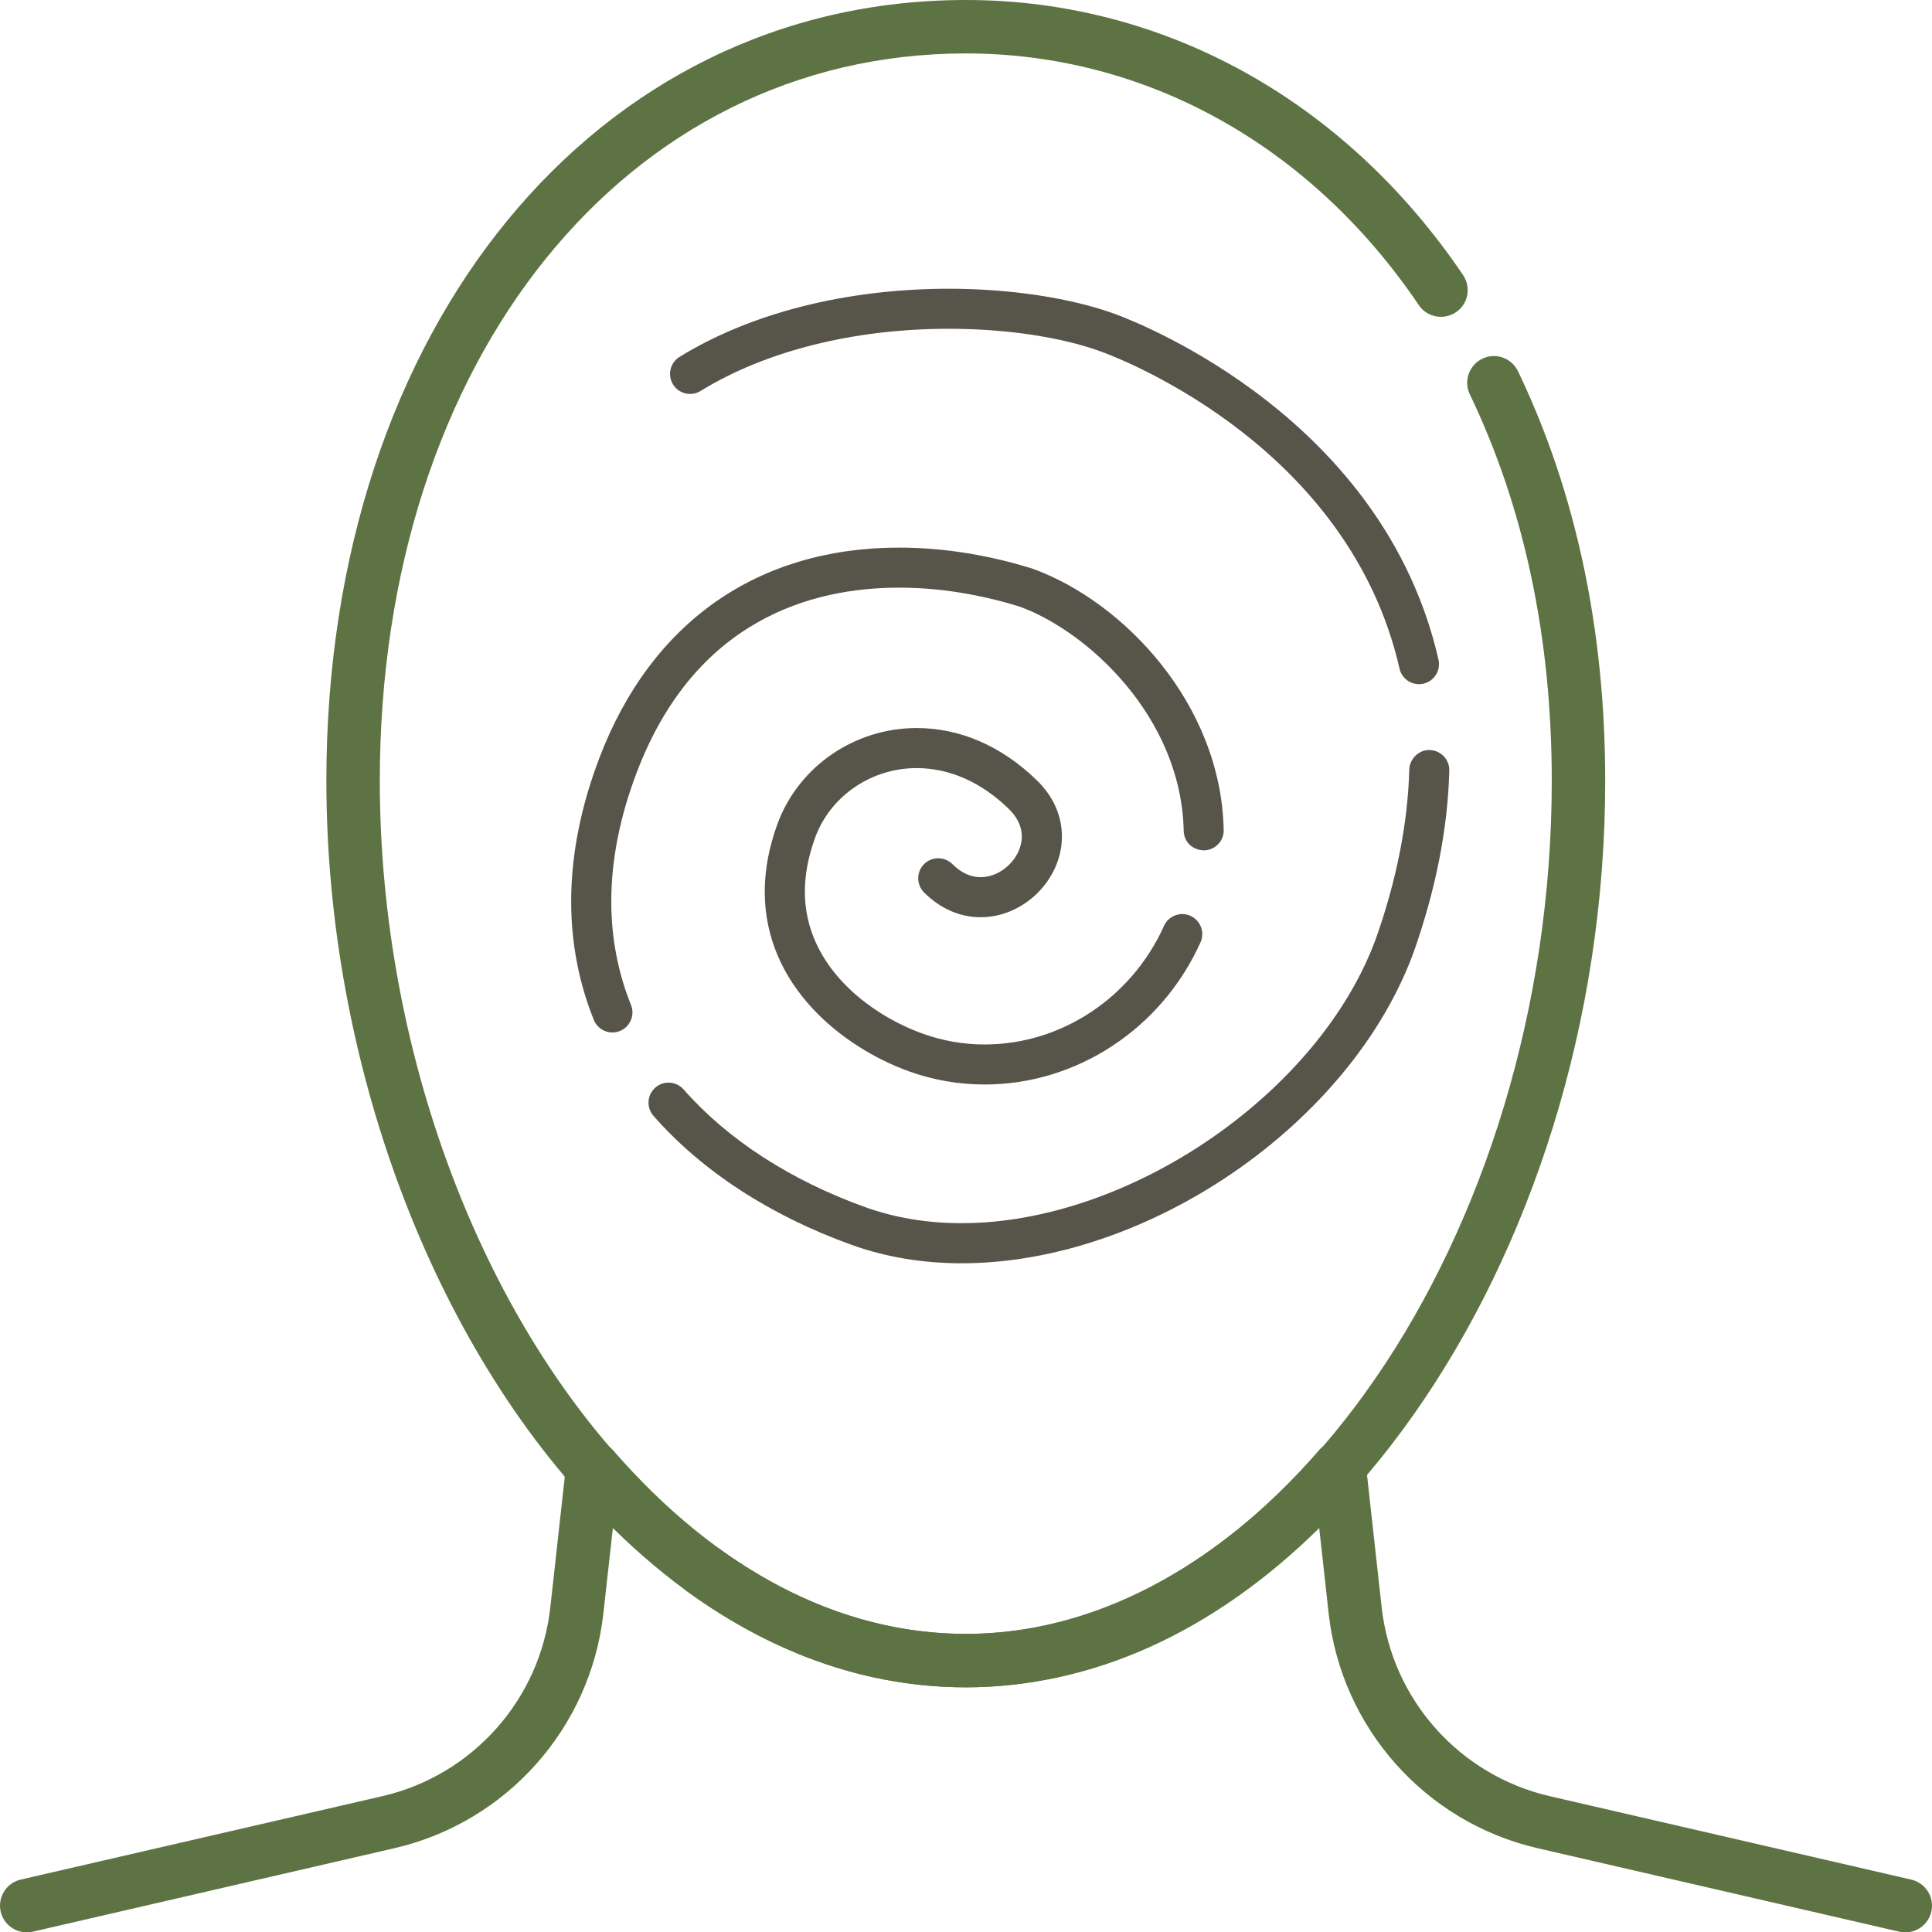
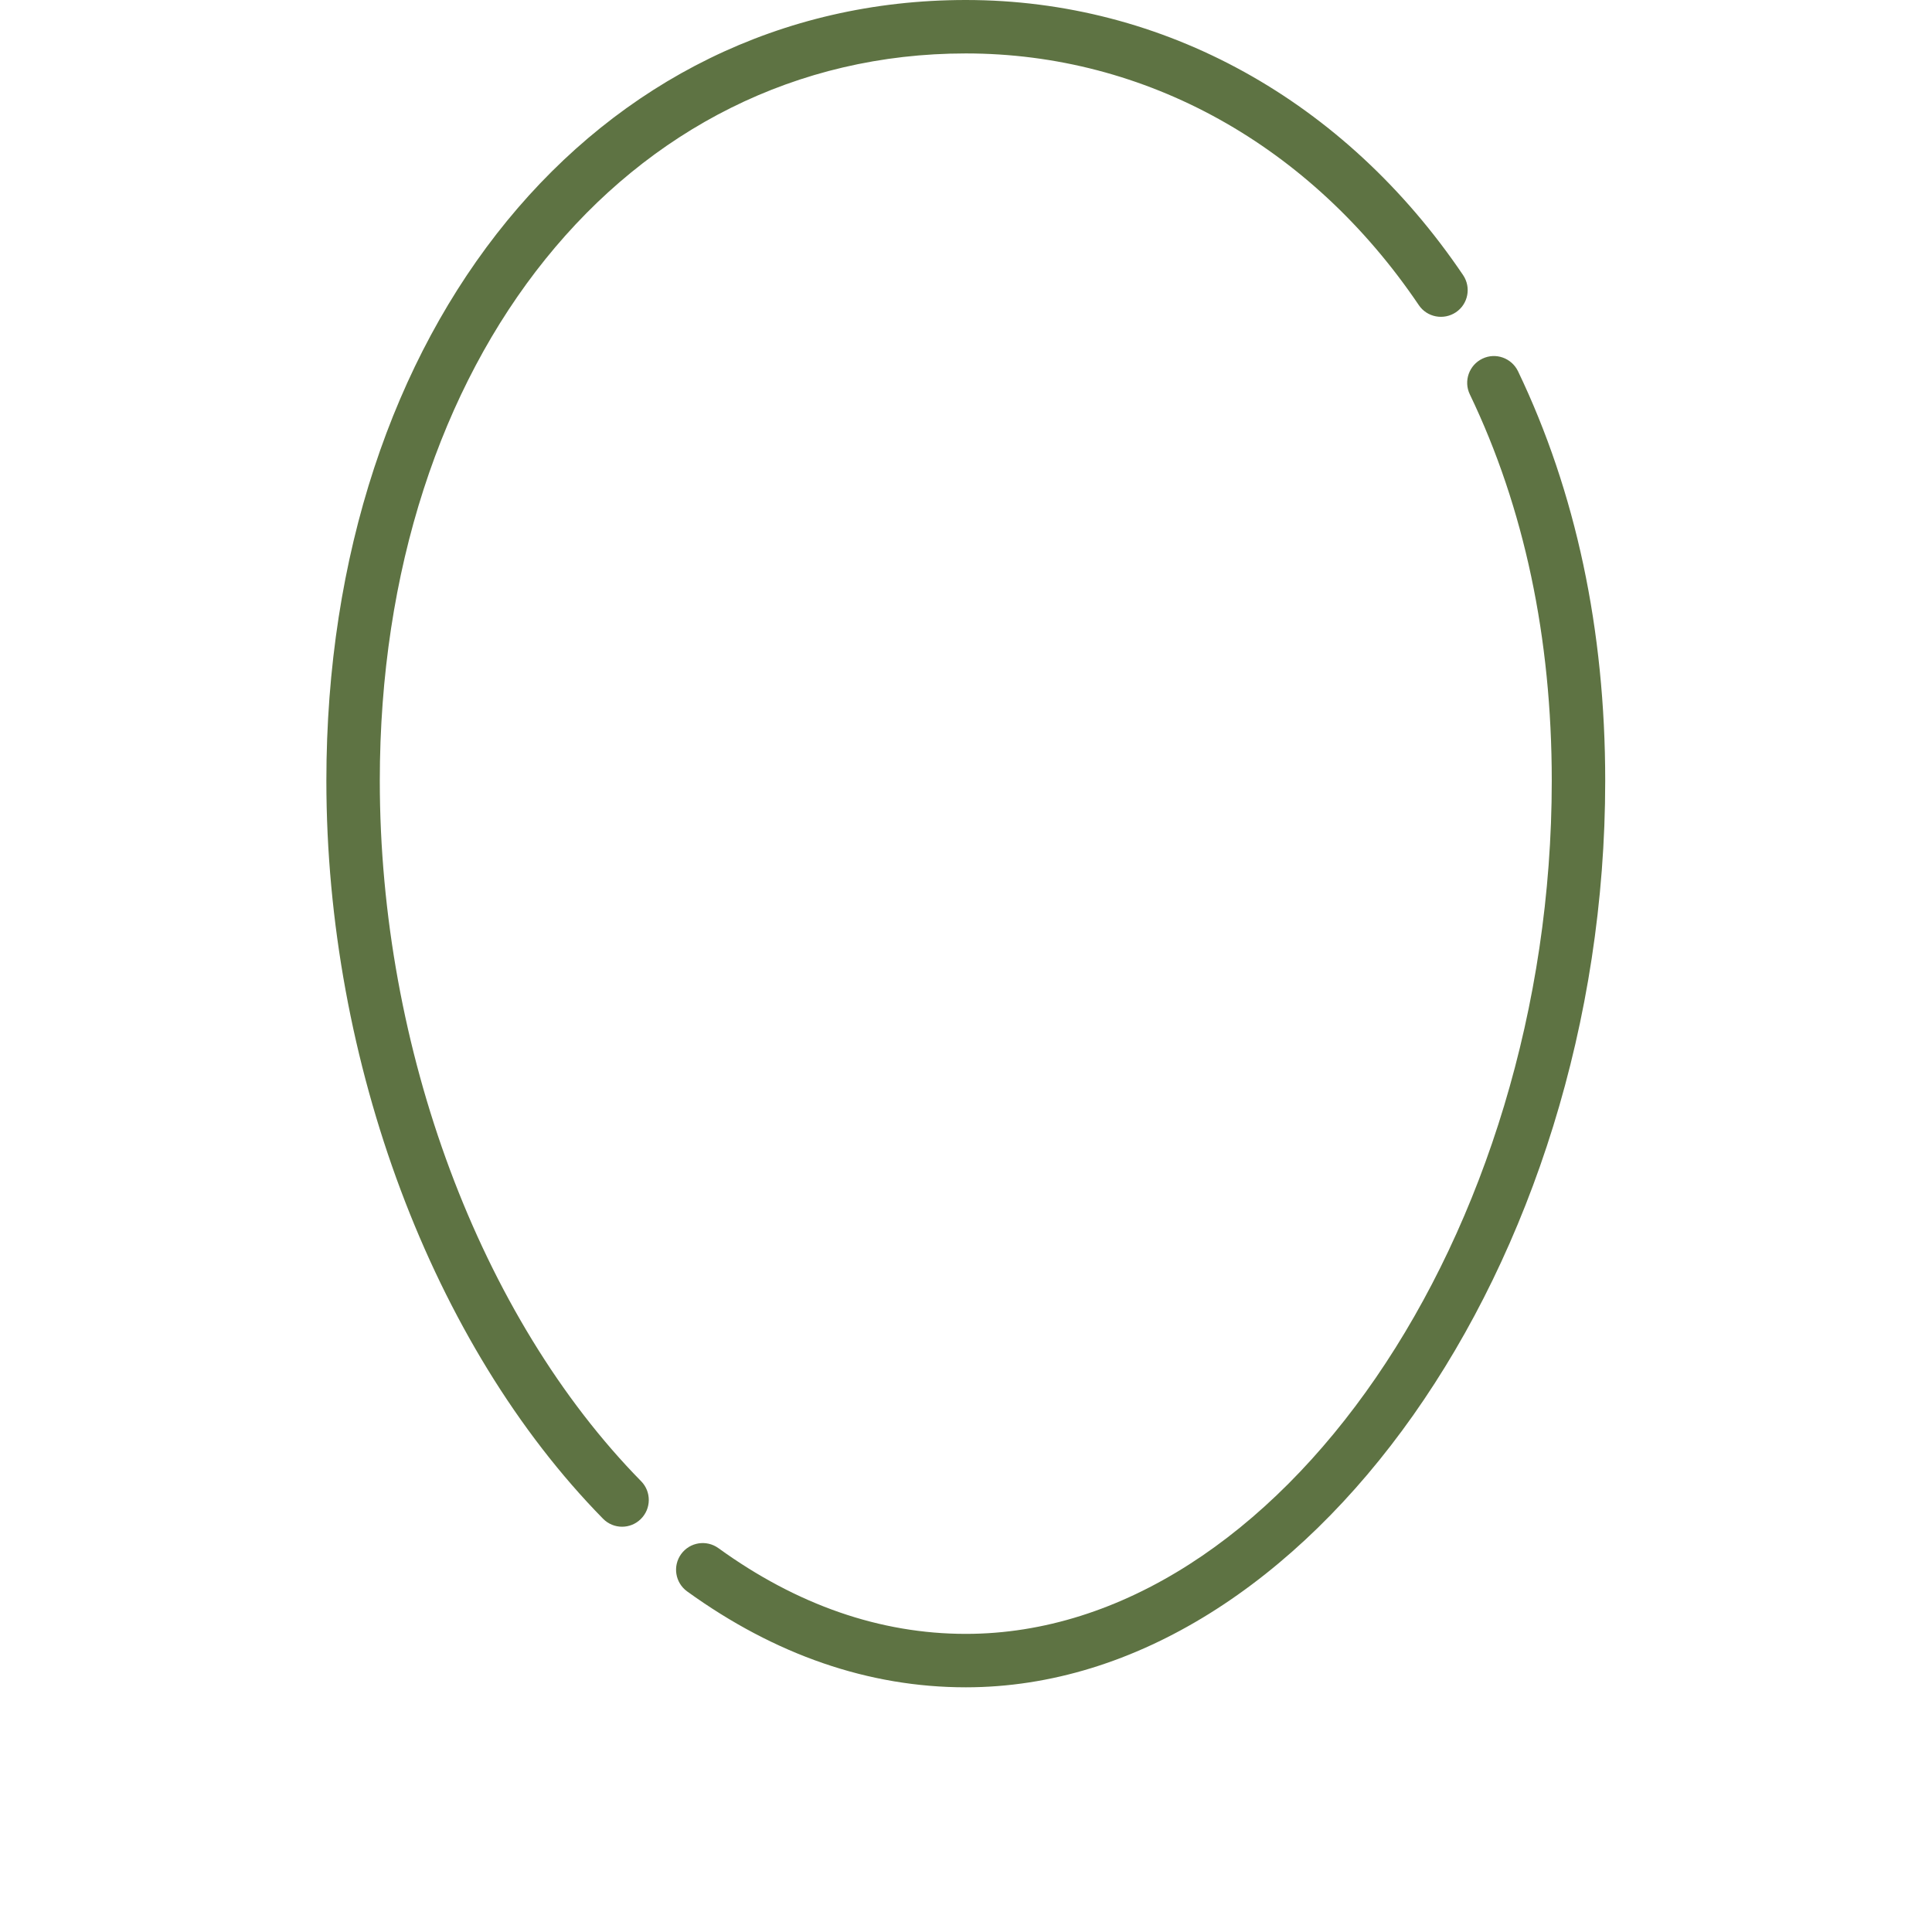
<svg xmlns="http://www.w3.org/2000/svg" xml:space="preserve" width="112.003mm" height="112.024mm" version="1.1" style="shape-rendering:geometricPrecision; text-rendering:geometricPrecision; image-rendering:optimizeQuality; fill-rule:evenodd; clip-rule:evenodd" viewBox="0 0 92999 93017">
  <defs>
    <style type="text/css">
   
    .fil1 {fill:#57544A;fill-rule:nonzero}
    .fil0 {fill:#5E7343;fill-rule:nonzero}
   
  </style>
  </defs>
  <g id="Capa_x0020_1">
    <path class="fil0" d="M29943 73491c-331,0 -665,-129 -917,-387 -8213,-8366 -13316,-21975 -13316,-35519 0,-21779 12944,-37585 30781,-37585 0,0 0,0 0,0 9525,0 18250,4827 23939,13246 395,589 242,1388 -346,1784 -593,398 -1393,243 -1788,-343 -5204,-7701 -13149,-12115 -21805,-12115 0,0 0,0 0,0 -16346,0 -28209,14725 -28209,35013 0,12894 4821,25815 12581,33717 497,507 488,1322 -18,1819 -252,247 -574,370 -902,370zm16548 7730c-4667,0 -9180,-1556 -13414,-4616 -577,-417 -706,-1219 -290,-1796 416,-575 1219,-703 1795,-287 3786,2739 7795,4127 11909,4127 15026,0 28205,-19189 28205,-41064 0,-6884 -1323,-13144 -3945,-18604 -307,-638 -35,-1409 607,-1716 637,-308 1402,-35 1713,603 2785,5812 4198,12443 4198,19717 0,23246 -14380,43636 -30778,43636z" />
-     <path class="fil0" d="M91712 93017c-94,0 -193,-12 -286,-32l-17412 -4019c-5402,-1248 -9446,-5789 -10058,-11304l-454 -4107c-5101,5027 -10933,7666 -17001,7666 -6069,0 -11901,-2639 -17000,-7666l-457 4107c-613,5515 -4655,10056 -10059,11304l-17409 4019c-691,155 -1382,-273 -1543,-964 -159,-694 272,-1383 964,-1544l17408 -4016c4344,-1005 7592,-4651 8084,-9083l762 -6875c55,-507 407,-934 896,-1087 487,-152 1016,0 1354,384 5032,5788 10911,8849 17000,8849 6088,0 11964,-3061 17001,-8849 335,-384 864,-536 1353,-384 489,153 839,580 893,1087l761 6875c494,4432 3743,8078 8088,9083l17401 4016c697,161 1126,850 968,1544 -138,594 -666,996 -1254,996z" />
-     <path class="fil1" d="M68306 32933c-444,0 -839,-302 -938,-750 -2415,-10574 -13115,-14798 -14330,-15247 -1916,-705 -4592,-1110 -7357,-1110 -4578,0 -8824,1064 -11957,2994 -454,281 -1048,138 -1327,-316 -281,-454 -137,-1049 317,-1327 3432,-2115 8039,-3278 12967,-3278 2977,0 5905,449 8024,1227 1313,487 12898,5065 15539,16627 119,521 -207,1037 -725,1157 -70,14 -144,23 -213,23zm-38829 16767c-381,0 -744,-229 -893,-606 -724,-1796 -1090,-3715 -1090,-5704 0,-2220 457,-4546 1362,-6916 2487,-6523 7611,-10114 14425,-10114 2094,0 4252,340 6419,1013 4390,1585 9081,6521 9204,12576 15,532 -409,972 -943,984 -563,-9 -972,-410 -982,-943 -119,-5519 -4686,-9632 -7896,-10789 -1936,-600 -3901,-914 -5802,-914 -4212,0 -9826,1541 -12623,8873 -820,2150 -1234,4244 -1234,6230 0,1740 320,3419 949,4986 200,492 -41,1054 -535,1253 -117,47 -241,71 -361,71zm17917 2504c-1249,0 -2474,-214 -3639,-633 -3200,-1157 -6943,-4115 -6943,-8646 0,-1061 208,-2159 613,-3269 1017,-2760 3708,-4611 6700,-4611 2079,0 4074,861 5758,2490 810,776 1234,1722 1234,2733 0,2068 -1827,3884 -3910,3884 -1003,0 -1946,-413 -2726,-1192 -375,-379 -375,-987 0,-1365 380,-375 987,-375 1368,2 414,417 874,628 1358,628 1017,0 1980,-953 1980,-1957 0,-481 -218,-935 -642,-1345 -1319,-1277 -2849,-1950 -4420,-1950 -2187,0 -4152,1344 -4888,3347 -326,897 -494,1773 -494,2605 0,3532 3057,5887 5669,6830 958,346 1960,522 2982,522 3684,0 7076,-2241 8637,-5709 217,-483 790,-703 1274,-483 484,219 701,790 484,1274 -1872,4159 -5956,6845 -10395,6845zm-1106 8606c-1876,0 -3664,-299 -5303,-890 -3906,-1406 -7199,-3550 -9528,-6205 -351,-401 -313,-1010 88,-1361 399,-352 1008,-311 1360,87 2117,2411 5137,4368 8732,5663 1427,515 2997,776 4651,776 8088,0 17219,-6269 19939,-13688 1003,-2827 1541,-5572 1610,-8146 15,-536 489,-967 988,-941 528,12 953,457 938,988 -69,2779 -647,5723 -1718,8752 -3032,8257 -12790,14965 -21757,14965z" />
  </g>
</svg>